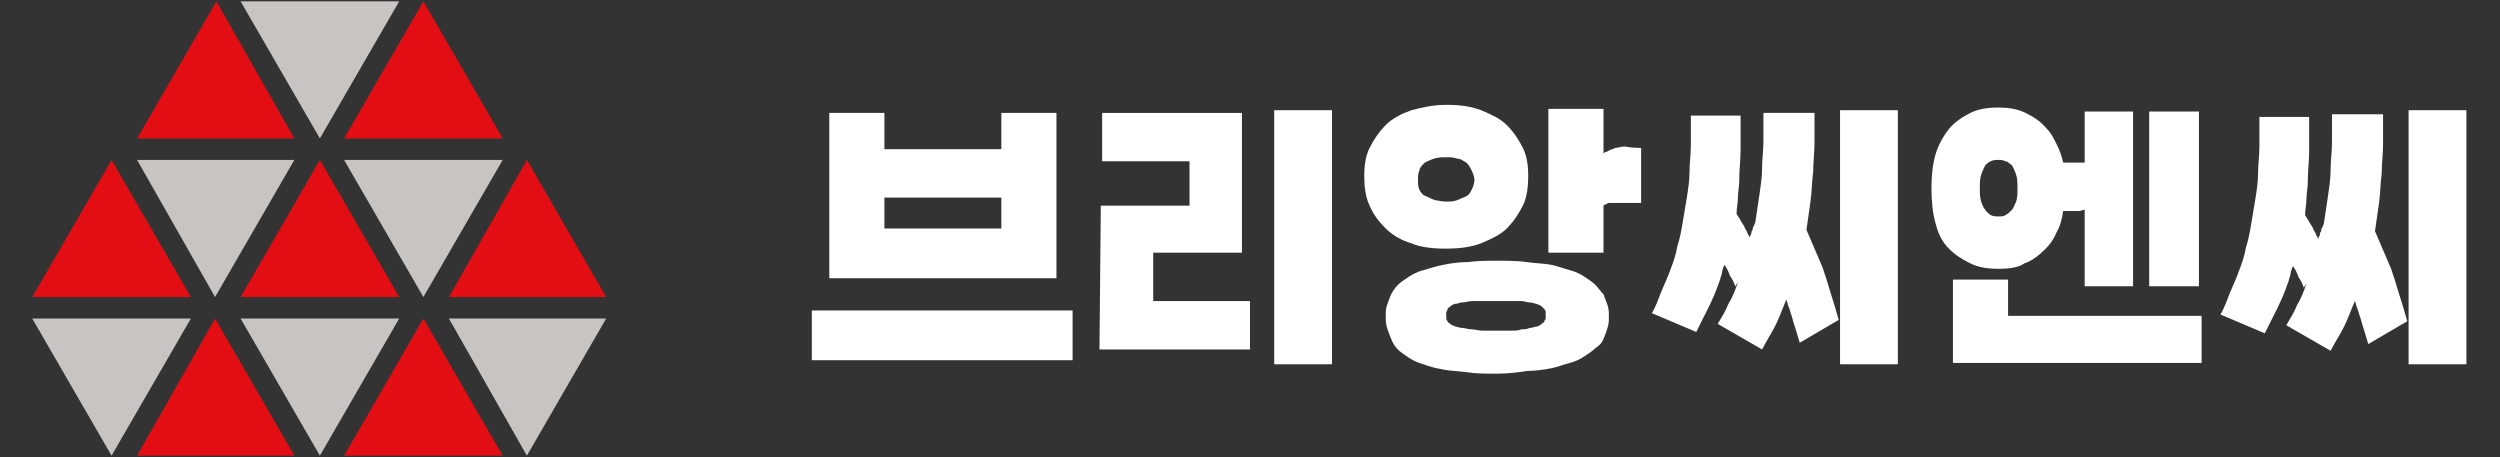
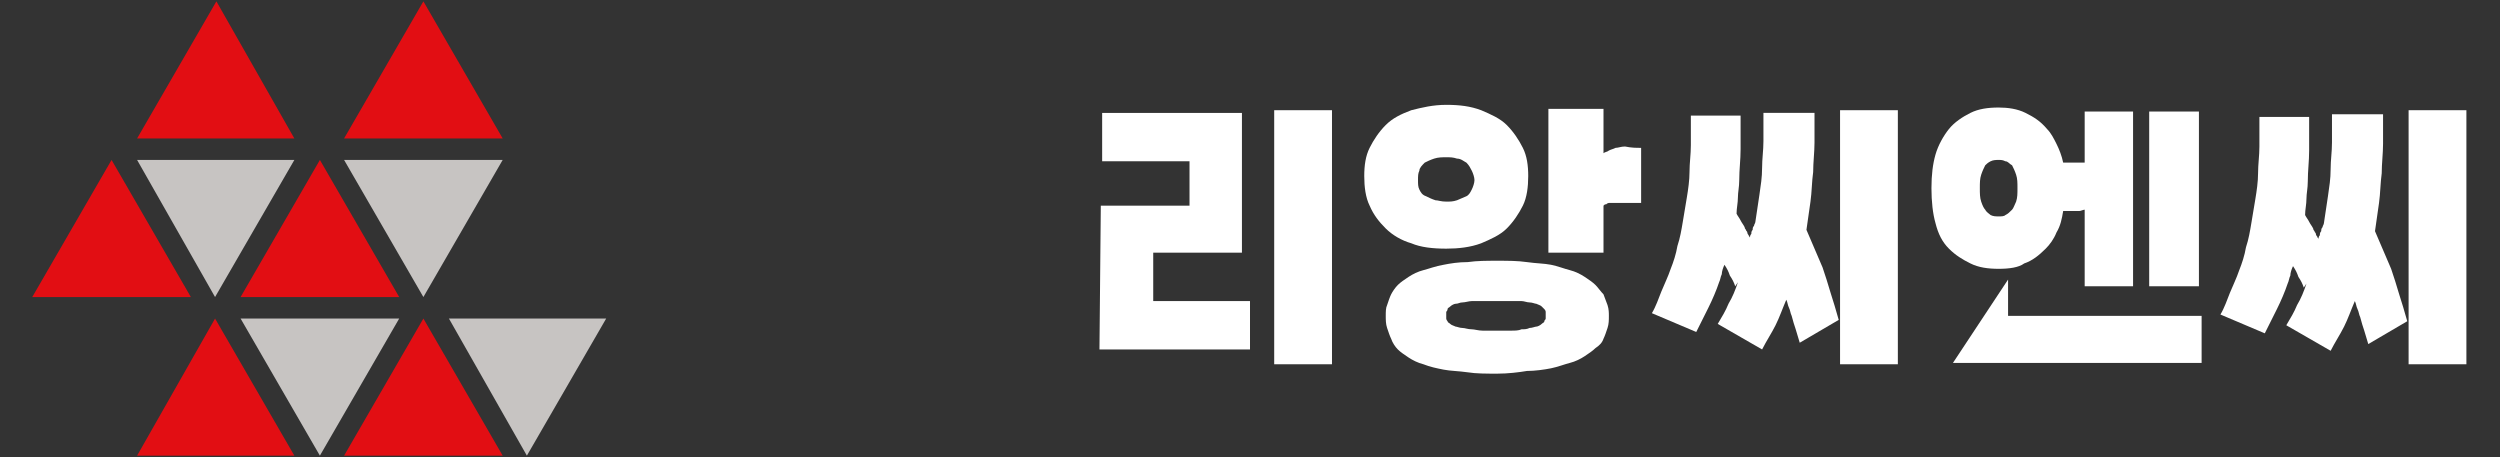
<svg xmlns="http://www.w3.org/2000/svg" version="1.1" id="레이어_1" x="0px" y="0px" viewBox="0 0 186 34" style="enable-background:new 0 0 186 34;" xml:space="preserve">
  <rect x="0" y="0" width="186" height="34" fill="#333333" stroke="none" />
  <style type="text/css">
	.st0{fill:#E20E13;}
	.st1{fill:#C7C4C2;}
	.st2{fill:#FFFFFF;}
</style>
  <polygon class="st0" points="16.1,0.1 10.2,10.3 21.9,10.3 " />
-   <polygon class="st1" points="23.8,10.3 29.7,0.1 17.9,0.1 " />
  <polygon class="st0" points="31.5,0.1 25.6,10.3 37.4,10.3 " />
  <polygon class="st1" points="31.5,22.1 37.4,11.9 25.6,11.9 " />
  <polygon class="st0" points="23.8,11.9 17.9,22.1 29.7,22.1 " />
  <polygon class="st1" points="16,22.1 21.9,11.9 10.2,11.9 " />
-   <polygon class="st0" points="39.2,11.9 33.4,22.1 45.1,22.1 " />
  <polygon class="st0" points="8.3,11.9 2.4,22.1 14.2,22.1 " />
  <polygon class="st0" points="16,23.7 10.2,33.9 21.9,33.9 " />
  <polygon class="st1" points="23.8,33.9 29.7,23.7 17.9,23.7 " />
  <polygon class="st0" points="31.5,23.7 25.6,33.9 37.4,33.9 " />
-   <polygon class="st1" points="8.3,33.9 14.2,23.7 2.4,23.7 " />
  <polygon class="st1" points="39.2,33.9 45.1,23.7 33.4,23.7 " />
-   <path class="st2" d="M60.4,26.8l0-3.7l19.4,0l0,3.7L60.4,26.8z M74.5,8.4l4.1,0l0,12.3l-16.9,0l0-12.3l4.1,0l0,2.7l8.7,0L74.5,8.4z   M65.8,14.7l0,2.3l8.7,0l0-2.3L65.8,14.7z" />
  <path class="st2" d="M81.9,15.3l6.6,0l0-3.3L82,12l0-3.6l10.4,0l0,10.4l-6.6,0l0,3.6l7.2,0l0,3.6l-11.2,0L81.9,15.3z M94.8,27.1  l0-18.9l4.3,0l0,18.9L94.8,27.1z" />
  <path class="st2" d="M107.6,18.5c-1,0-1.9-0.1-2.6-0.4c-0.7-0.2-1.4-0.6-1.9-1.1c-0.5-0.5-0.9-1-1.2-1.7c-0.3-0.6-0.4-1.4-0.4-2.2  c0-0.8,0.1-1.5,0.4-2.1c0.3-0.6,0.7-1.2,1.2-1.7c0.5-0.5,1.1-0.8,1.9-1.1c0.8-0.2,1.6-0.4,2.6-0.4c1,0,1.8,0.1,2.6,0.4  c0.7,0.3,1.4,0.6,1.9,1.1c0.5,0.5,0.9,1.1,1.2,1.7c0.3,0.6,0.4,1.3,0.4,2.1c0,0.8-0.1,1.6-0.4,2.2c-0.3,0.6-0.7,1.2-1.2,1.7  c-0.5,0.5-1.2,0.8-1.9,1.1C109.4,18.4,108.5,18.5,107.6,18.5 M111.4,27.8c-0.8,0-1.6,0-2.2-0.1c-0.7-0.1-1.3-0.1-1.8-0.2  c-0.5-0.1-1-0.2-1.5-0.4c-0.4-0.1-0.8-0.3-1.1-0.5c-0.3-0.2-0.6-0.4-0.8-0.6c-0.2-0.2-0.4-0.5-0.5-0.8c-0.1-0.2-0.2-0.5-0.3-0.8  c-0.1-0.3-0.1-0.6-0.1-0.9c0-0.3,0-0.6,0.1-0.8c0.1-0.3,0.2-0.6,0.3-0.8c0.1-0.2,0.3-0.5,0.5-0.7c0.2-0.2,0.5-0.4,0.8-0.6  c0.3-0.2,0.7-0.4,1.1-0.5c0.4-0.1,0.9-0.3,1.5-0.4c0.5-0.1,1.1-0.2,1.8-0.2c0.7-0.1,1.4-0.1,2.2-0.1c0.8,0,1.5,0,2.2,0.1  c0.7,0.1,1.3,0.1,1.8,0.2c0.5,0.1,1,0.3,1.4,0.4c0.4,0.1,0.8,0.3,1.1,0.5c0.3,0.2,0.6,0.4,0.8,0.6c0.2,0.2,0.4,0.5,0.6,0.7  c0.1,0.3,0.2,0.5,0.3,0.8c0.1,0.3,0.1,0.6,0.1,0.8c0,0.3,0,0.6-0.1,0.9c-0.1,0.3-0.2,0.6-0.3,0.8c-0.1,0.3-0.3,0.5-0.6,0.7  c-0.2,0.2-0.5,0.4-0.8,0.6c-0.3,0.2-0.7,0.4-1.1,0.5c-0.4,0.1-0.9,0.3-1.4,0.4c-0.5,0.1-1.2,0.2-1.8,0.2  C113,27.7,112.2,27.8,111.4,27.8 M107.6,15c0.3,0,0.5,0,0.8-0.1c0.2-0.1,0.5-0.2,0.7-0.3c0.2-0.1,0.3-0.3,0.4-0.5  c0.1-0.2,0.2-0.5,0.2-0.7c0-0.2-0.1-0.5-0.2-0.7c-0.1-0.2-0.2-0.4-0.4-0.6c-0.2-0.1-0.4-0.3-0.7-0.3c-0.3-0.1-0.5-0.1-0.8-0.1  c-0.3,0-0.6,0-0.9,0.1c-0.3,0.1-0.5,0.2-0.7,0.3c-0.2,0.2-0.4,0.4-0.4,0.6c-0.1,0.2-0.1,0.4-0.1,0.7c0,0.3,0,0.5,0.1,0.7  c0.1,0.2,0.2,0.4,0.5,0.5c0.2,0.1,0.4,0.2,0.7,0.3C107,14.9,107.2,15,107.6,15 M111.4,24.6c0.4,0,0.7,0,1,0c0.3,0,0.6,0,0.8-0.1  c0.2,0,0.4,0,0.6-0.1c0.2,0,0.4-0.1,0.5-0.1c0.1,0,0.3-0.1,0.4-0.2c0.1-0.1,0.2-0.1,0.2-0.2c0-0.1,0.1-0.1,0.1-0.2  c0-0.1,0-0.2,0-0.3c0-0.1,0-0.2,0-0.2c0-0.1-0.1-0.2-0.1-0.2c-0.1-0.1-0.1-0.1-0.2-0.2c-0.1-0.1-0.2-0.1-0.4-0.2  c-0.1,0-0.3-0.1-0.5-0.1c-0.2,0-0.4-0.1-0.6-0.1c-0.2,0-0.5,0-0.8,0c-0.3,0-0.6,0-1,0c-0.4,0-0.7,0-1.1,0c-0.3,0-0.6,0-0.8,0  c-0.2,0-0.5,0.1-0.7,0.1c-0.2,0-0.3,0.1-0.5,0.1c-0.1,0-0.3,0.1-0.4,0.2c-0.1,0.1-0.2,0.1-0.2,0.2c0,0.1-0.1,0.2-0.1,0.2  s0,0.2,0,0.2c0,0.1,0,0.2,0,0.3c0,0.1,0.1,0.2,0.1,0.2c0,0.1,0.1,0.1,0.2,0.2c0.1,0.1,0.2,0.1,0.4,0.2c0.1,0,0.3,0.1,0.5,0.1  c0.2,0,0.4,0.1,0.7,0.1c0.2,0,0.5,0.1,0.8,0.1C110.7,24.6,111,24.6,111.4,24.6 M122.1,11l0,4.1c0,0-0.1,0-0.2,0c-0.1,0-0.1,0-0.2,0  s-0.1,0-0.2,0h-0.2c-0.1,0-0.3,0-0.4,0c-0.1,0-0.3,0-0.4,0c-0.1,0-0.2,0-0.2,0c-0.1,0-0.1,0-0.2,0c-0.1,0-0.1,0-0.2,0  c-0.1,0-0.1,0-0.2,0c-0.1,0-0.2,0.1-0.2,0.1c-0.1,0-0.1,0-0.2,0.1l0,3.5l-4.1,0l0-10.7l4.1,0l0,3.3c0.1-0.1,0.3-0.1,0.4-0.2  c0.2-0.1,0.3-0.1,0.5-0.2c0.2,0,0.4-0.1,0.7-0.1C121.4,11,121.7,11,122.1,11" />
  <path class="st2" d="M122.9,23.3c0.3-0.5,0.5-1.1,0.7-1.6c0.2-0.5,0.5-1.1,0.7-1.7c0.2-0.5,0.4-1.1,0.5-1.7c0.2-0.6,0.3-1.2,0.4-1.8  c0.1-0.6,0.2-1.2,0.3-1.8c0.1-0.6,0.2-1.3,0.2-1.9c0-0.7,0.1-1.3,0.1-2c0-0.7,0-1.5,0-2.2l3.7,0c0,0.9,0,1.7,0,2.5  c0,0.8-0.1,1.5-0.1,2.3c0,0.5-0.1,0.9-0.1,1.3c0,0.4-0.1,0.8-0.1,1.2c0,0,0,0,0,0c0,0,0,0,0,0c0.1,0.2,0.2,0.3,0.3,0.5  c0.1,0.2,0.2,0.3,0.3,0.5c0,0.1,0.1,0.2,0.1,0.2c0,0.1,0.1,0.1,0.1,0.2c0,0.1,0.1,0.2,0.1,0.2c0,0.1,0.1,0.1,0.1,0.2  c0-0.1,0-0.2,0.1-0.3c0-0.1,0-0.2,0.1-0.3c0-0.1,0-0.2,0.1-0.3c0-0.1,0.1-0.2,0.1-0.3c0.1-0.7,0.2-1.3,0.3-2c0.1-0.7,0.2-1.3,0.2-2  c0-0.7,0.1-1.3,0.1-2c0-0.7,0-1.4,0-2.1l3.8,0c0,0.7,0,1.5,0,2.2c0,0.7-0.1,1.5-0.1,2.2c-0.1,0.7-0.1,1.5-0.2,2.2  c-0.1,0.7-0.2,1.4-0.3,2.1c0.2,0.5,0.4,0.9,0.6,1.4c0.2,0.5,0.4,0.9,0.6,1.4c0.2,0.6,0.4,1.2,0.6,1.9c0.2,0.6,0.4,1.3,0.6,2  l-2.9,1.7c-0.1-0.3-0.2-0.7-0.3-1c-0.1-0.3-0.2-0.6-0.3-1c-0.1-0.2-0.1-0.4-0.2-0.6c-0.1-0.2-0.1-0.4-0.2-0.6  c-0.3,0.7-0.5,1.3-0.8,1.9c-0.3,0.6-0.7,1.2-1,1.8l-3.3-1.9c0.3-0.5,0.6-1,0.8-1.5c0.3-0.5,0.5-1,0.7-1.6l-0.2,0.3  c-0.1-0.3-0.2-0.5-0.4-0.8c-0.1-0.3-0.2-0.5-0.4-0.8c-0.1,0.2-0.2,0.5-0.2,0.7c-0.1,0.2-0.1,0.4-0.2,0.6c-0.2,0.6-0.5,1.3-0.8,1.9  c-0.3,0.6-0.6,1.2-0.9,1.8L122.9,23.3z M136.9,27.1l0-18.9l4.3,0l0,18.9L136.9,27.1z" />
-   <path class="st2" d="M148.7,20c-0.8,0-1.5-0.1-2.1-0.4c-0.6-0.3-1.1-0.6-1.6-1.1c-0.5-0.5-0.8-1.1-1-1.9c-0.2-0.7-0.3-1.6-0.3-2.6  c0-1,0.1-1.8,0.3-2.5c0.2-0.7,0.6-1.4,1-1.9c0.4-0.5,1-0.9,1.6-1.2c0.6-0.3,1.3-0.4,2.1-0.4c0.7,0,1.4,0.1,2,0.4  c0.6,0.3,1.1,0.6,1.6,1.2c0.3,0.3,0.5,0.7,0.7,1.1c0.2,0.4,0.4,0.9,0.5,1.4l1.6,0l0-3.8l3.6,0l0,13l-3.6,0l0-5.7  c-0.1,0-0.3,0.1-0.4,0.1c-0.1,0-0.3,0-0.4,0c-0.1,0-0.2,0-0.2,0c-0.1,0-0.1,0-0.2,0h-0.2h-0.2c-0.1,0.6-0.2,1.1-0.5,1.6  c-0.2,0.5-0.5,0.9-0.8,1.2c-0.5,0.5-1,0.9-1.6,1.1C150.2,19.9,149.5,20,148.7,20 M149.4,20.8l0,2.7l14.4,0l0,3.5l-18.5,0l0-6.2  L149.4,20.8z M148.7,16.1c0.2,0,0.4,0,0.5-0.1c0.2-0.1,0.3-0.2,0.5-0.4c0.1-0.1,0.2-0.4,0.3-0.6c0.1-0.3,0.1-0.6,0.1-1  c0-0.4,0-0.7-0.1-1c-0.1-0.3-0.2-0.5-0.3-0.7c-0.2-0.1-0.3-0.3-0.5-0.3c-0.2-0.1-0.3-0.1-0.5-0.1c-0.2,0-0.4,0-0.6,0.1  c-0.2,0.1-0.3,0.2-0.4,0.3c-0.1,0.2-0.2,0.4-0.3,0.7c-0.1,0.3-0.1,0.6-0.1,1c0,0.4,0,0.7,0.1,1c0.1,0.3,0.2,0.5,0.3,0.6  c0.1,0.2,0.3,0.3,0.4,0.4C148.3,16.1,148.5,16.1,148.7,16.1 M159.9,21.3l0-13l3.7,0l0,13L159.9,21.3z" />
+   <path class="st2" d="M148.7,20c-0.8,0-1.5-0.1-2.1-0.4c-0.6-0.3-1.1-0.6-1.6-1.1c-0.5-0.5-0.8-1.1-1-1.9c-0.2-0.7-0.3-1.6-0.3-2.6  c0-1,0.1-1.8,0.3-2.5c0.2-0.7,0.6-1.4,1-1.9c0.4-0.5,1-0.9,1.6-1.2c0.6-0.3,1.3-0.4,2.1-0.4c0.7,0,1.4,0.1,2,0.4  c0.6,0.3,1.1,0.6,1.6,1.2c0.3,0.3,0.5,0.7,0.7,1.1c0.2,0.4,0.4,0.9,0.5,1.4l1.6,0l0-3.8l3.6,0l0,13l-3.6,0l0-5.7  c-0.1,0-0.3,0.1-0.4,0.1c-0.1,0-0.3,0-0.4,0c-0.1,0-0.2,0-0.2,0c-0.1,0-0.1,0-0.2,0h-0.2h-0.2c-0.1,0.6-0.2,1.1-0.5,1.6  c-0.2,0.5-0.5,0.9-0.8,1.2c-0.5,0.5-1,0.9-1.6,1.1C150.2,19.9,149.5,20,148.7,20 M149.4,20.8l0,2.7l14.4,0l0,3.5l-18.5,0L149.4,20.8z M148.7,16.1c0.2,0,0.4,0,0.5-0.1c0.2-0.1,0.3-0.2,0.5-0.4c0.1-0.1,0.2-0.4,0.3-0.6c0.1-0.3,0.1-0.6,0.1-1  c0-0.4,0-0.7-0.1-1c-0.1-0.3-0.2-0.5-0.3-0.7c-0.2-0.1-0.3-0.3-0.5-0.3c-0.2-0.1-0.3-0.1-0.5-0.1c-0.2,0-0.4,0-0.6,0.1  c-0.2,0.1-0.3,0.2-0.4,0.3c-0.1,0.2-0.2,0.4-0.3,0.7c-0.1,0.3-0.1,0.6-0.1,1c0,0.4,0,0.7,0.1,1c0.1,0.3,0.2,0.5,0.3,0.6  c0.1,0.2,0.3,0.3,0.4,0.4C148.3,16.1,148.5,16.1,148.7,16.1 M159.9,21.3l0-13l3.7,0l0,13L159.9,21.3z" />
  <path class="st2" d="M165.2,23.4c0.3-0.5,0.5-1.1,0.7-1.6c0.2-0.5,0.5-1.1,0.7-1.7c0.2-0.5,0.4-1.1,0.5-1.7c0.2-0.6,0.3-1.2,0.4-1.8  c0.1-0.6,0.2-1.2,0.3-1.8s0.2-1.3,0.2-1.9c0-0.7,0.1-1.3,0.1-2c0-0.7,0-1.5,0-2.2l3.7,0c0,0.9,0,1.7,0,2.5c0,0.8-0.1,1.5-0.1,2.3  c0,0.5-0.1,0.9-0.1,1.3c0,0.4-0.1,0.8-0.1,1.2c0,0,0,0,0,0c0,0,0,0,0,0c0.1,0.2,0.2,0.3,0.3,0.5c0.1,0.2,0.2,0.3,0.3,0.5  c0,0.1,0.1,0.2,0.1,0.2c0,0.1,0.1,0.1,0.1,0.2c0,0.1,0.1,0.2,0.1,0.2c0,0.1,0.1,0.1,0.1,0.2c0-0.1,0-0.2,0.1-0.3  c0-0.1,0-0.2,0.1-0.3c0-0.1,0-0.2,0.1-0.3c0-0.1,0.1-0.2,0.1-0.3c0.1-0.7,0.2-1.3,0.3-2c0.1-0.7,0.2-1.3,0.2-2c0-0.7,0.1-1.3,0.1-2  c0-0.7,0-1.4,0-2.1l3.8,0c0,0.7,0,1.5,0,2.2c0,0.7-0.1,1.5-0.1,2.2c-0.1,0.7-0.1,1.5-0.2,2.2c-0.1,0.7-0.2,1.4-0.3,2.1  c0.2,0.5,0.4,0.9,0.6,1.4c0.2,0.5,0.4,0.9,0.6,1.4c0.2,0.6,0.4,1.2,0.6,1.9c0.2,0.6,0.4,1.3,0.6,2l-2.9,1.7c-0.1-0.3-0.2-0.7-0.3-1  c-0.1-0.3-0.2-0.6-0.3-1c-0.1-0.2-0.1-0.4-0.2-0.6c-0.1-0.2-0.1-0.4-0.2-0.6c-0.3,0.7-0.5,1.3-0.8,1.9c-0.3,0.6-0.7,1.2-1,1.8  l-3.3-1.9c0.3-0.5,0.6-1,0.8-1.5c0.3-0.5,0.5-1,0.7-1.6l-0.2,0.3c-0.1-0.3-0.2-0.5-0.4-0.8c-0.1-0.3-0.2-0.5-0.4-0.8  c-0.1,0.2-0.2,0.5-0.2,0.7c-0.1,0.2-0.1,0.4-0.2,0.6c-0.2,0.6-0.5,1.3-0.8,1.9c-0.3,0.6-0.6,1.2-0.9,1.8L165.2,23.4z M179.2,27.1  l0-18.9l4.3,0l0,18.9L179.2,27.1z" />
</svg>